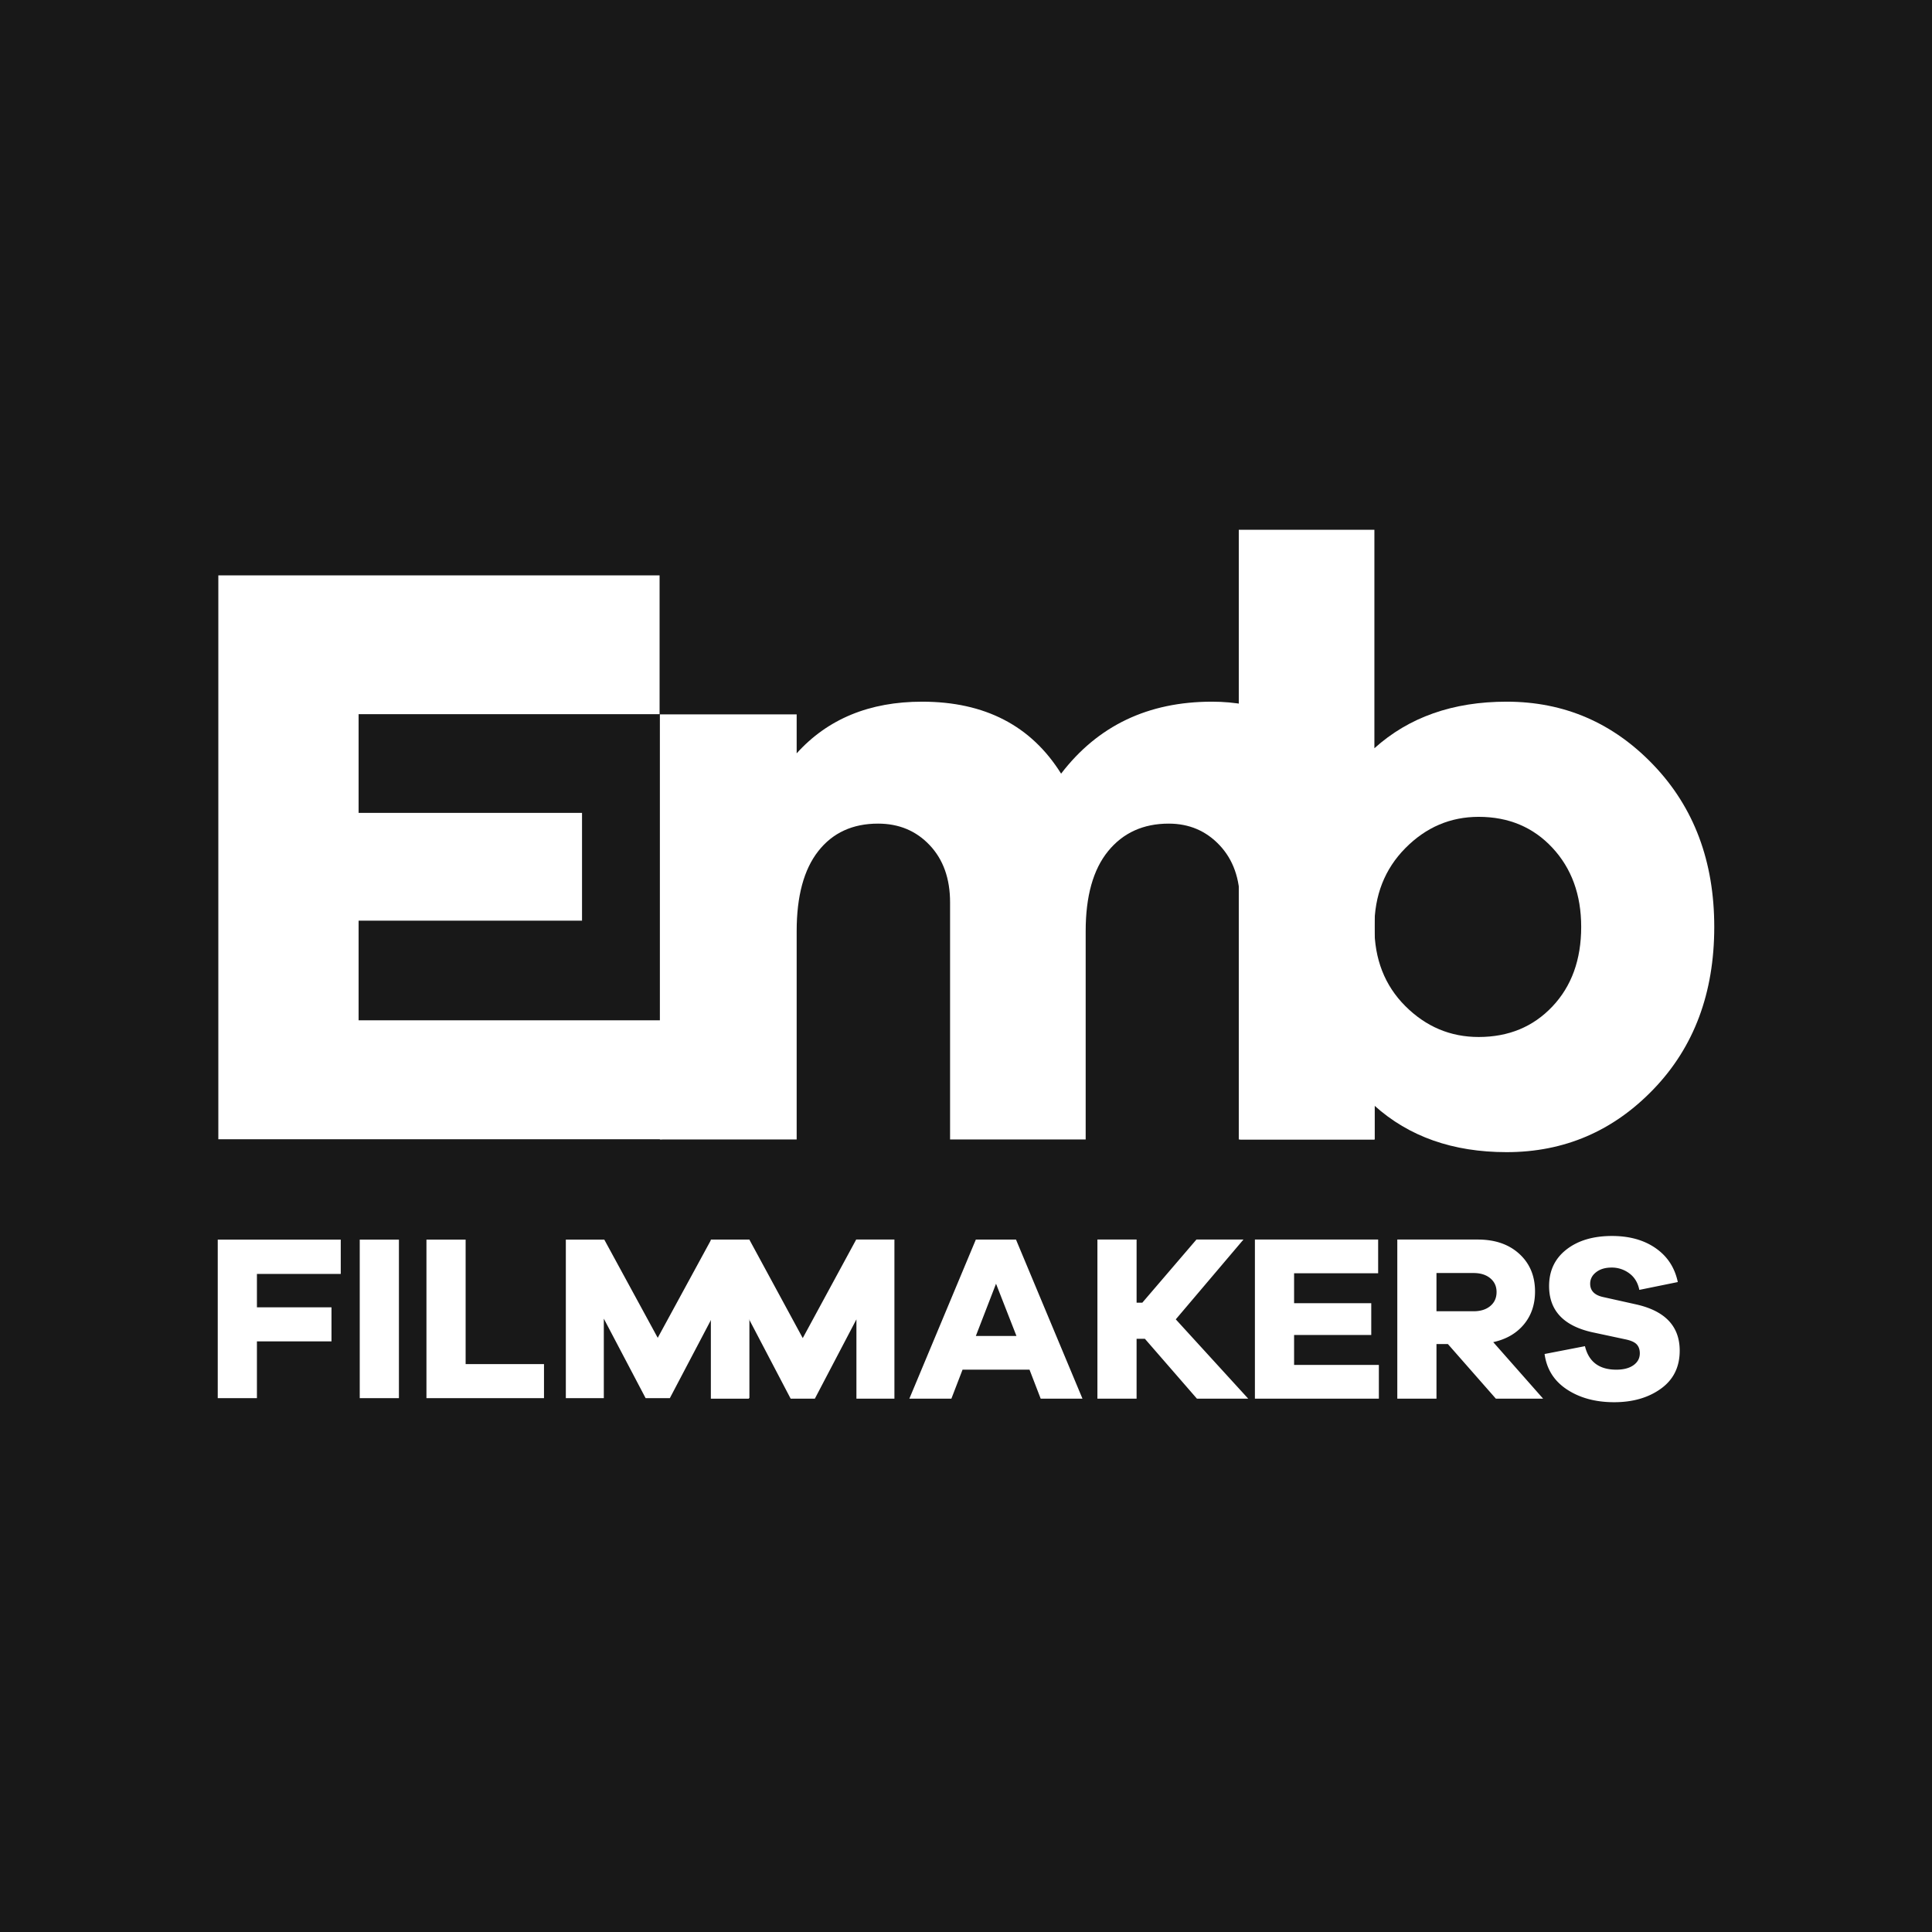
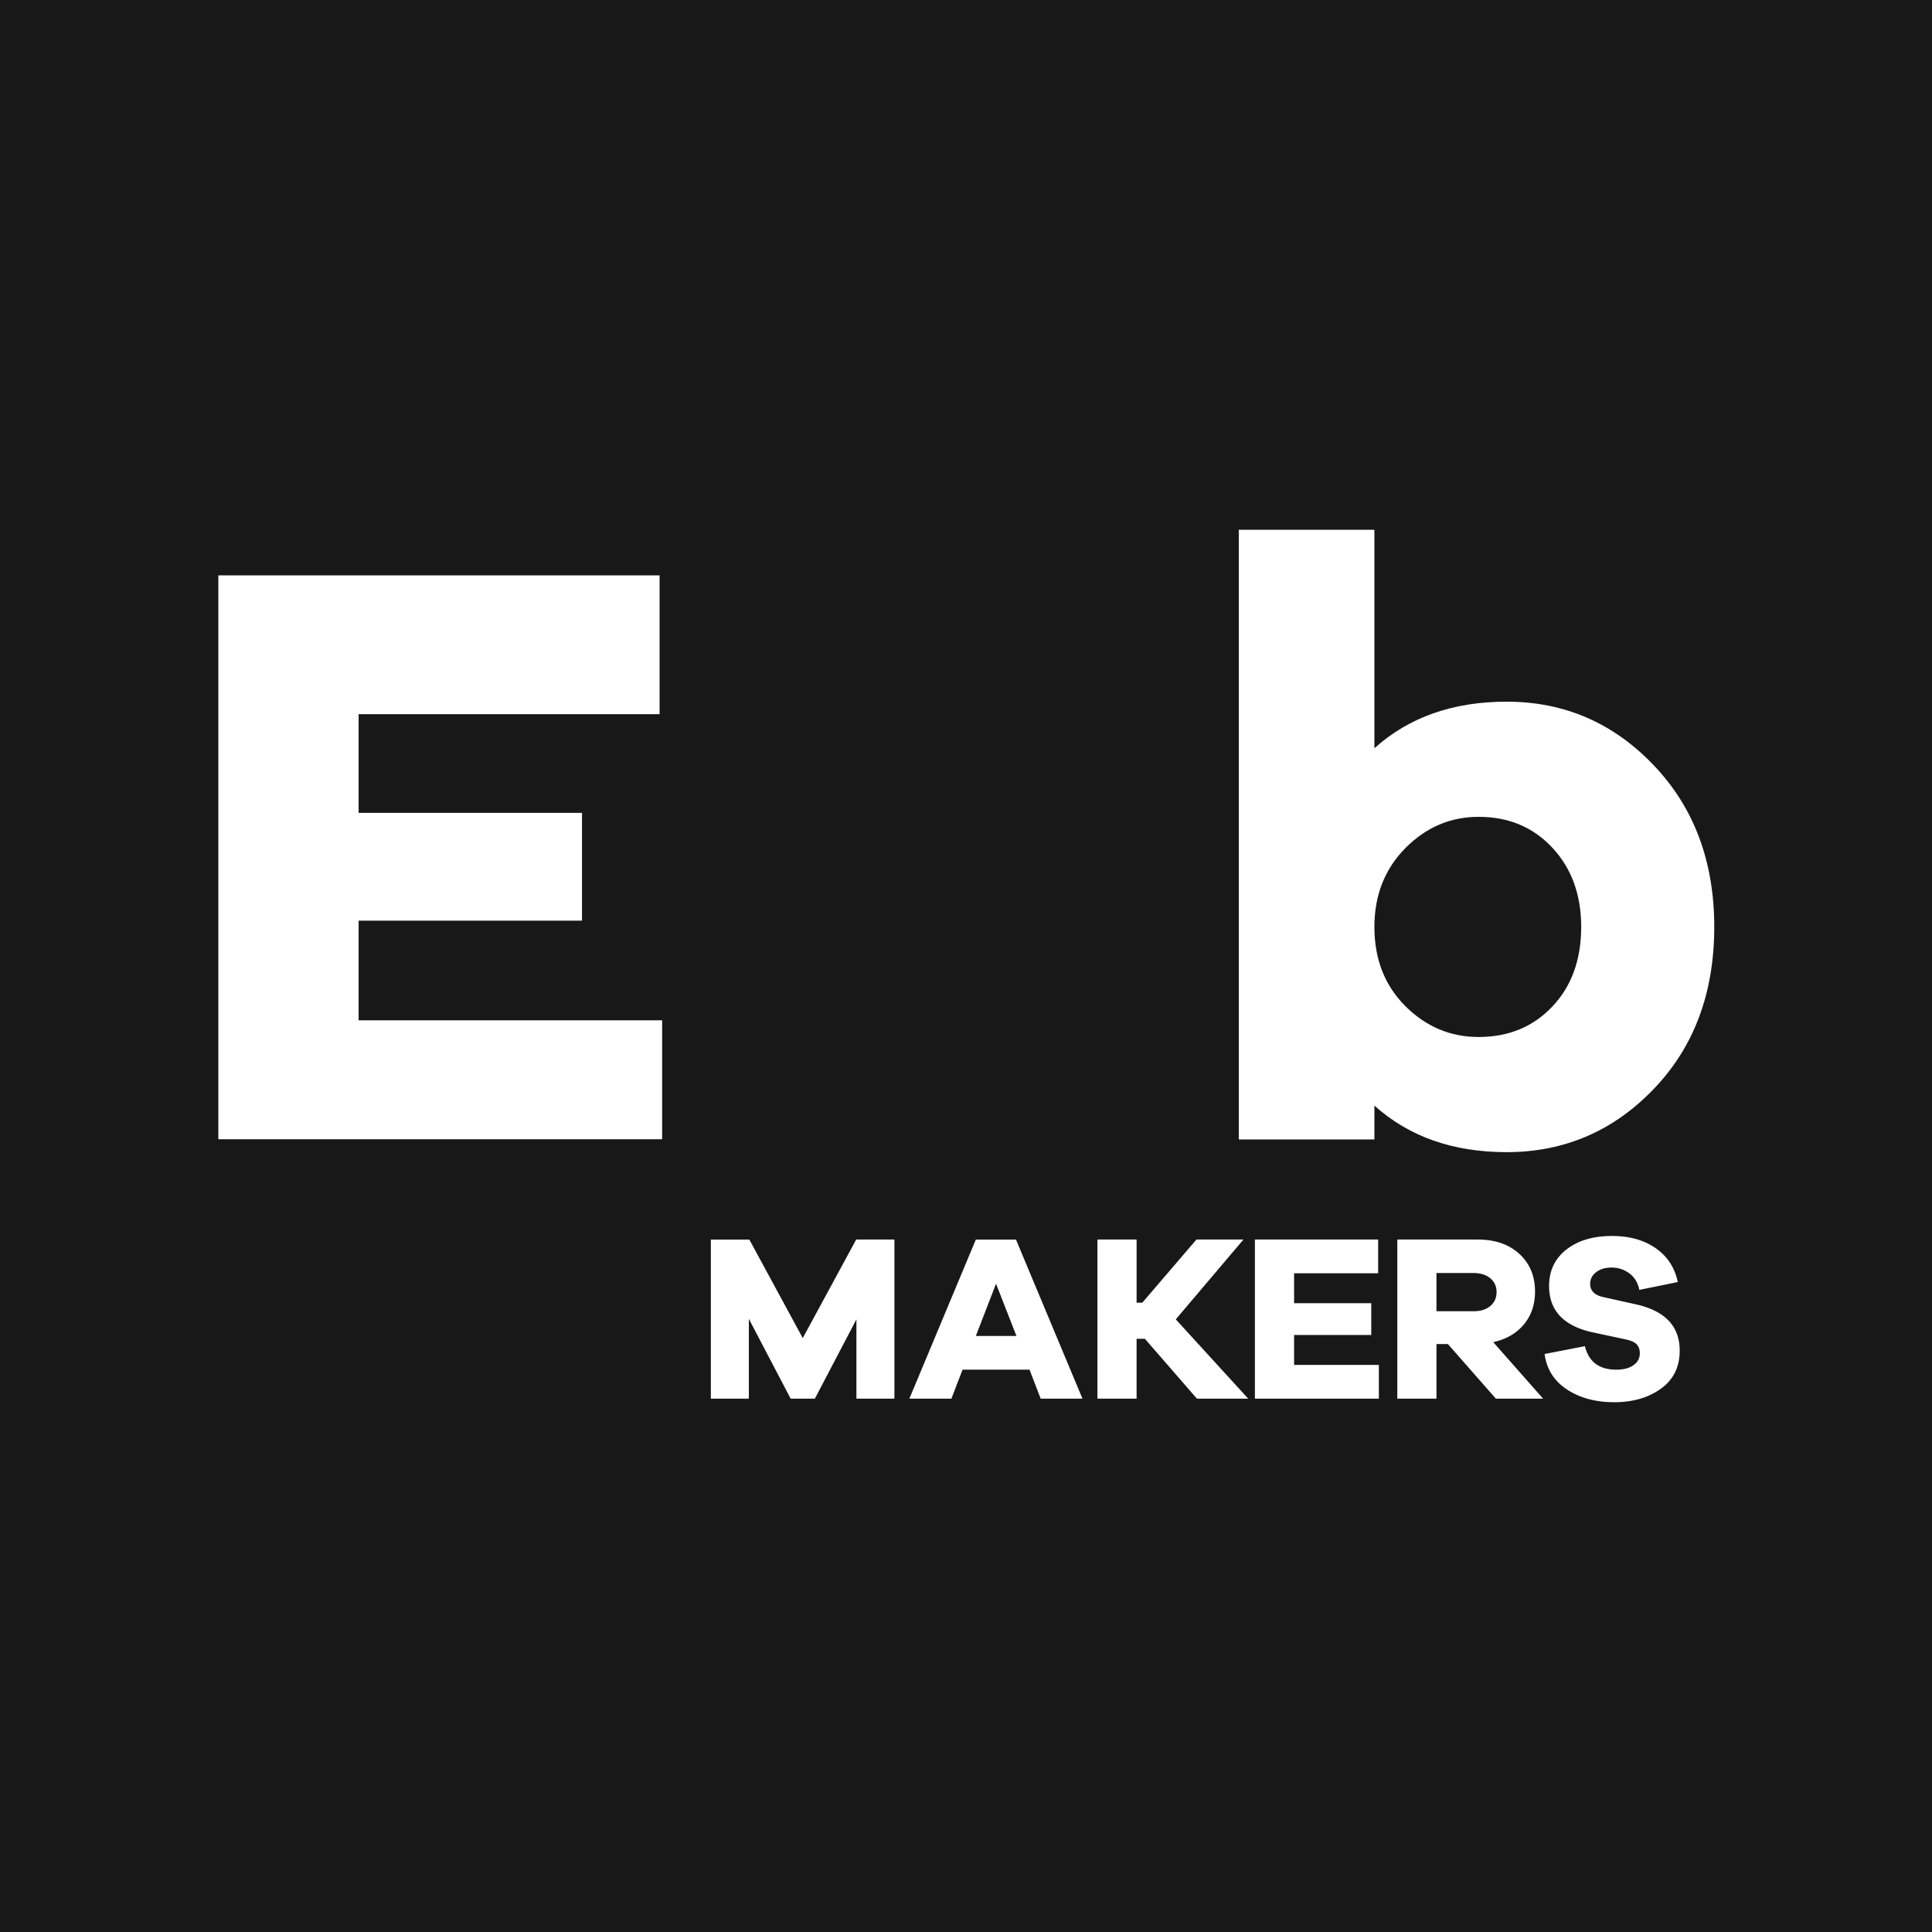
<svg xmlns="http://www.w3.org/2000/svg" viewBox="0 0 234.6 234.6">
  <path fill="#181818" d="M0 0h234.6v234.6H0z" />
  <g fill="#fff">
-     <path d="M31.198 158.744h9.054v4.137h-9.054v6.894H26.44v-19.247h14.937v4.165H31.198v4.051Zm12.484 11.031v-19.247h4.758v19.247h-4.758Zm22.375 0H51.783v-19.247h4.758v15.11h9.516v4.137Zm24.941 0h-4.614v-9.595l-5.046 9.595h-2.942l-5.075-9.653v9.653h-4.613v-19.247h4.671l6.488 11.922 6.488-11.922h4.643v19.247Z" />
    <path d="M108.608 169.836h-4.614v-9.63l-5.046 9.63h-2.941l-5.075-9.689v9.69h-4.614v-19.32h4.672l6.487 11.966 6.489-11.967h4.642v19.32Zm17.76 0-1.355-3.519h-8.132l-1.355 3.52h-5.104l8.074-19.32h4.873l8.074 19.32h-5.075Zm-5.421-13.956-2.451 6.343h4.93l-2.48-6.343Zm24.393 13.956-6.316-7.267h-1.01v7.267h-4.757v-19.32h4.758v7.67h.692l6.574-7.67h5.71l-8.218 9.69 8.795 9.63h-6.228Zm22.094 0h-15.052v-19.32h14.965v4.095H157.14v3.633h9.37v3.864h-9.37v3.633h10.294v4.095Zm14.205 0-5.825-6.632h-1.384v6.632h-4.757v-19.32h9.775c2.095 0 3.777.581 5.046 1.745 1.269 1.162 1.903 2.686 1.903 4.57 0 1.576-.452 2.907-1.355 3.993-.904 1.087-2.143 1.803-3.72 2.15l6.055 6.862h-5.738Zm-2.71-10.612c.846 0 1.523-.21 2.032-.634.51-.423.765-.99.765-1.7 0-.694-.255-1.25-.765-1.674-.51-.423-1.186-.634-2.032-.634h-4.5v4.642h4.5Zm22.121-7.656c1.423.991 2.317 2.36 2.683 4.11l-4.672.951c-.173-.865-.576-1.533-1.211-2.004a3.536 3.536 0 0 0-2.162-.707c-.77 0-1.395.188-1.874.563-.482.375-.722.841-.722 1.398 0 .846.519 1.385 1.557 1.615l4.009.894c3.537.788 5.306 2.662 5.306 5.623 0 1.98-.76 3.518-2.28 4.613-1.518 1.096-3.411 1.644-5.68 1.644-2.248 0-4.156-.514-5.724-1.542-1.565-1.029-2.474-2.466-2.724-4.312l4.902-.95c.462 1.902 1.73 2.853 3.806 2.853.884 0 1.58-.182 2.09-.547.51-.366.765-.846.765-1.442 0-.46-.13-.827-.39-1.096-.26-.269-.725-.47-1.398-.606l-4.037-.864c-3.461-.788-5.19-2.653-5.19-5.595 0-1.864.7-3.344 2.105-4.44 1.403-1.096 3.248-1.644 5.536-1.644 2.115 0 3.883.495 5.306 1.485ZM80.402 138.337h-53.89V69.864h53.58v16.854H43.546v11.988h27.128v13.09H43.546v12.1h36.856v14.441Z" />
-     <path d="M161.267 91.014c3.773 3.873 5.66 8.894 5.66 15.063v32.285h-16.364v-28.789c0-2.879-.823-5.193-2.47-6.94-1.646-1.749-3.705-2.622-6.175-2.622-3.088 0-5.54 1.113-7.36 3.341-1.817 2.228-2.726 5.467-2.726 9.717v25.293h-16.466v-28.789c0-2.879-.823-5.193-2.47-6.94-1.647-1.749-3.74-2.622-6.278-2.622-3.088 0-5.506 1.113-7.256 3.341s-2.624 5.467-2.624 9.717v25.293h-16.61V86.747h16.61v4.73c3.774-4.182 8.85-6.273 15.232-6.273 7.615 0 13.242 2.914 16.878 8.74 4.46-5.826 10.566-8.74 18.319-8.74 5.626 0 10.326 1.937 14.1 5.81Z" />
    <path d="M200.8 92.916c4.907 5.14 7.36 11.687 7.36 19.638 0 8.02-2.453 14.584-7.36 19.69-4.904 5.107-10.856 7.66-17.854 7.66-6.518 0-11.87-1.885-16.055-5.655v4.113h-16.467v-74.03h16.467v26.527c4.185-3.77 9.537-5.655 16.055-5.655 6.998 0 12.95 2.57 17.855 7.712Zm-12.297 29.303c2.333-2.467 3.499-5.689 3.499-9.665 0-3.907-1.166-7.11-3.5-9.613-2.331-2.502-5.316-3.753-8.952-3.753-3.431 0-6.398 1.268-8.903 3.804-2.504 2.536-3.756 5.724-3.756 9.562 0 3.907 1.252 7.112 3.756 9.614 2.505 2.502 5.472 3.753 8.903 3.753 3.636 0 6.62-1.234 8.953-3.702Z" />
  </g>
</svg>